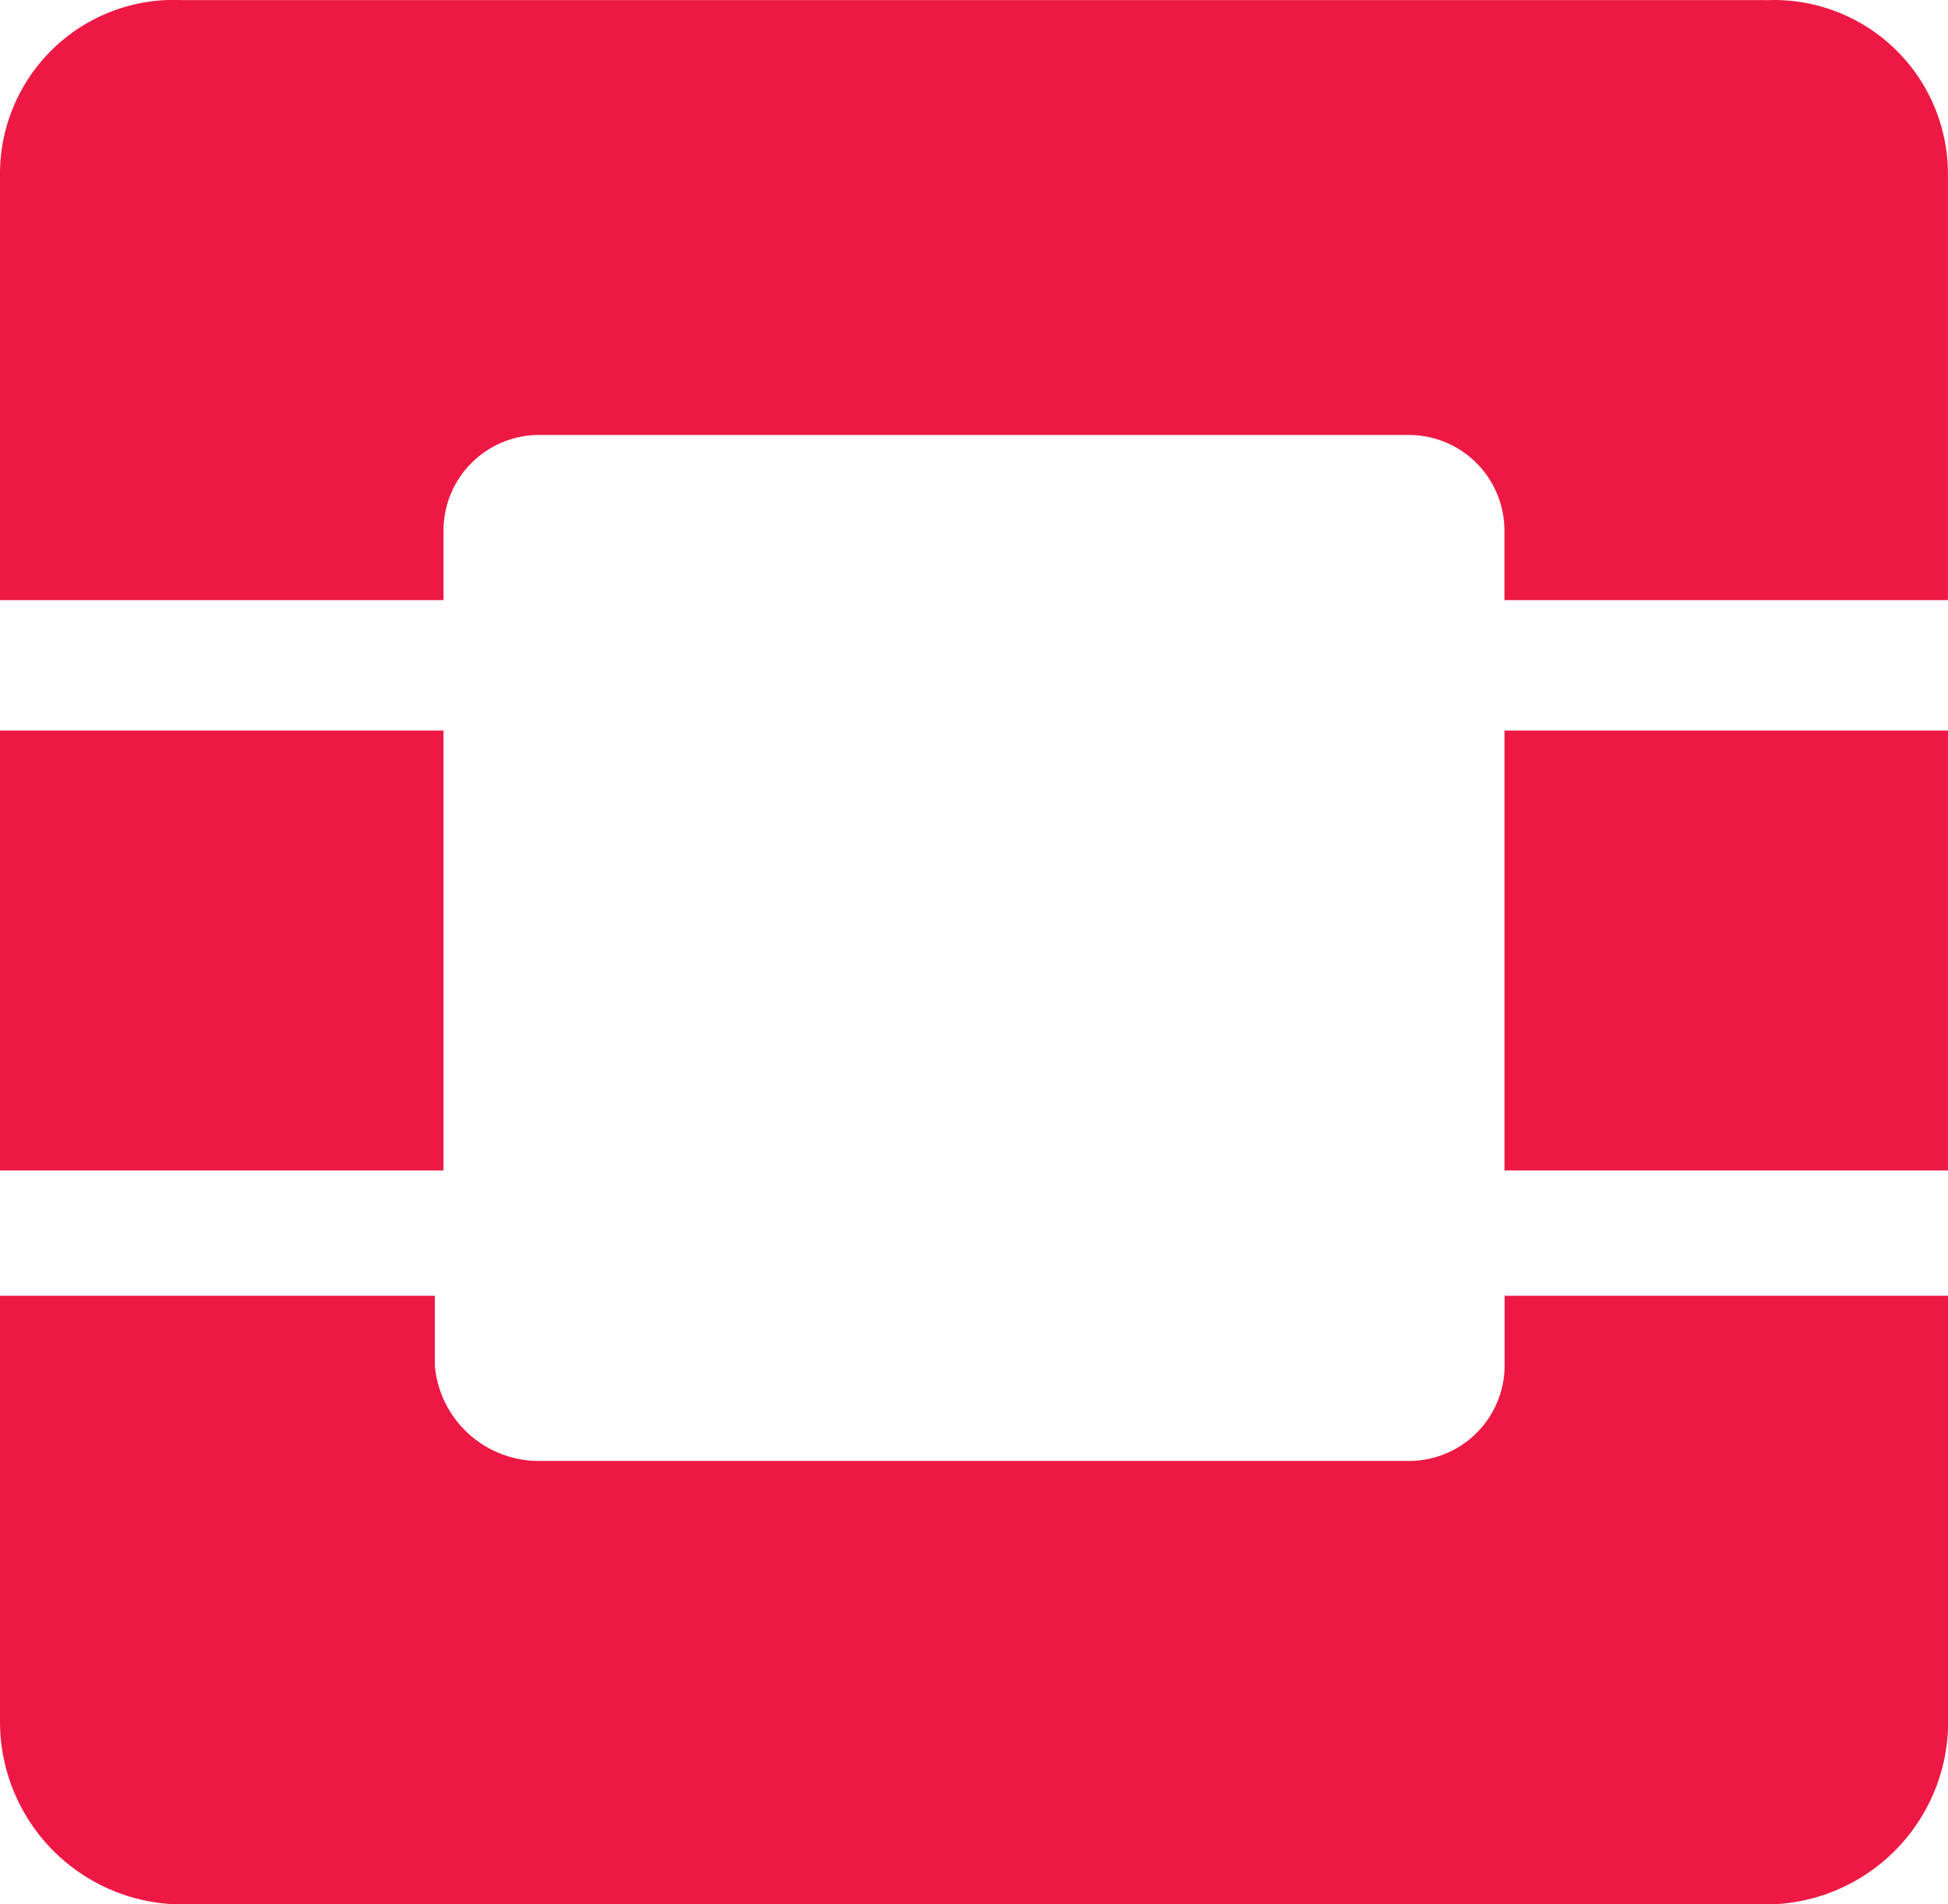
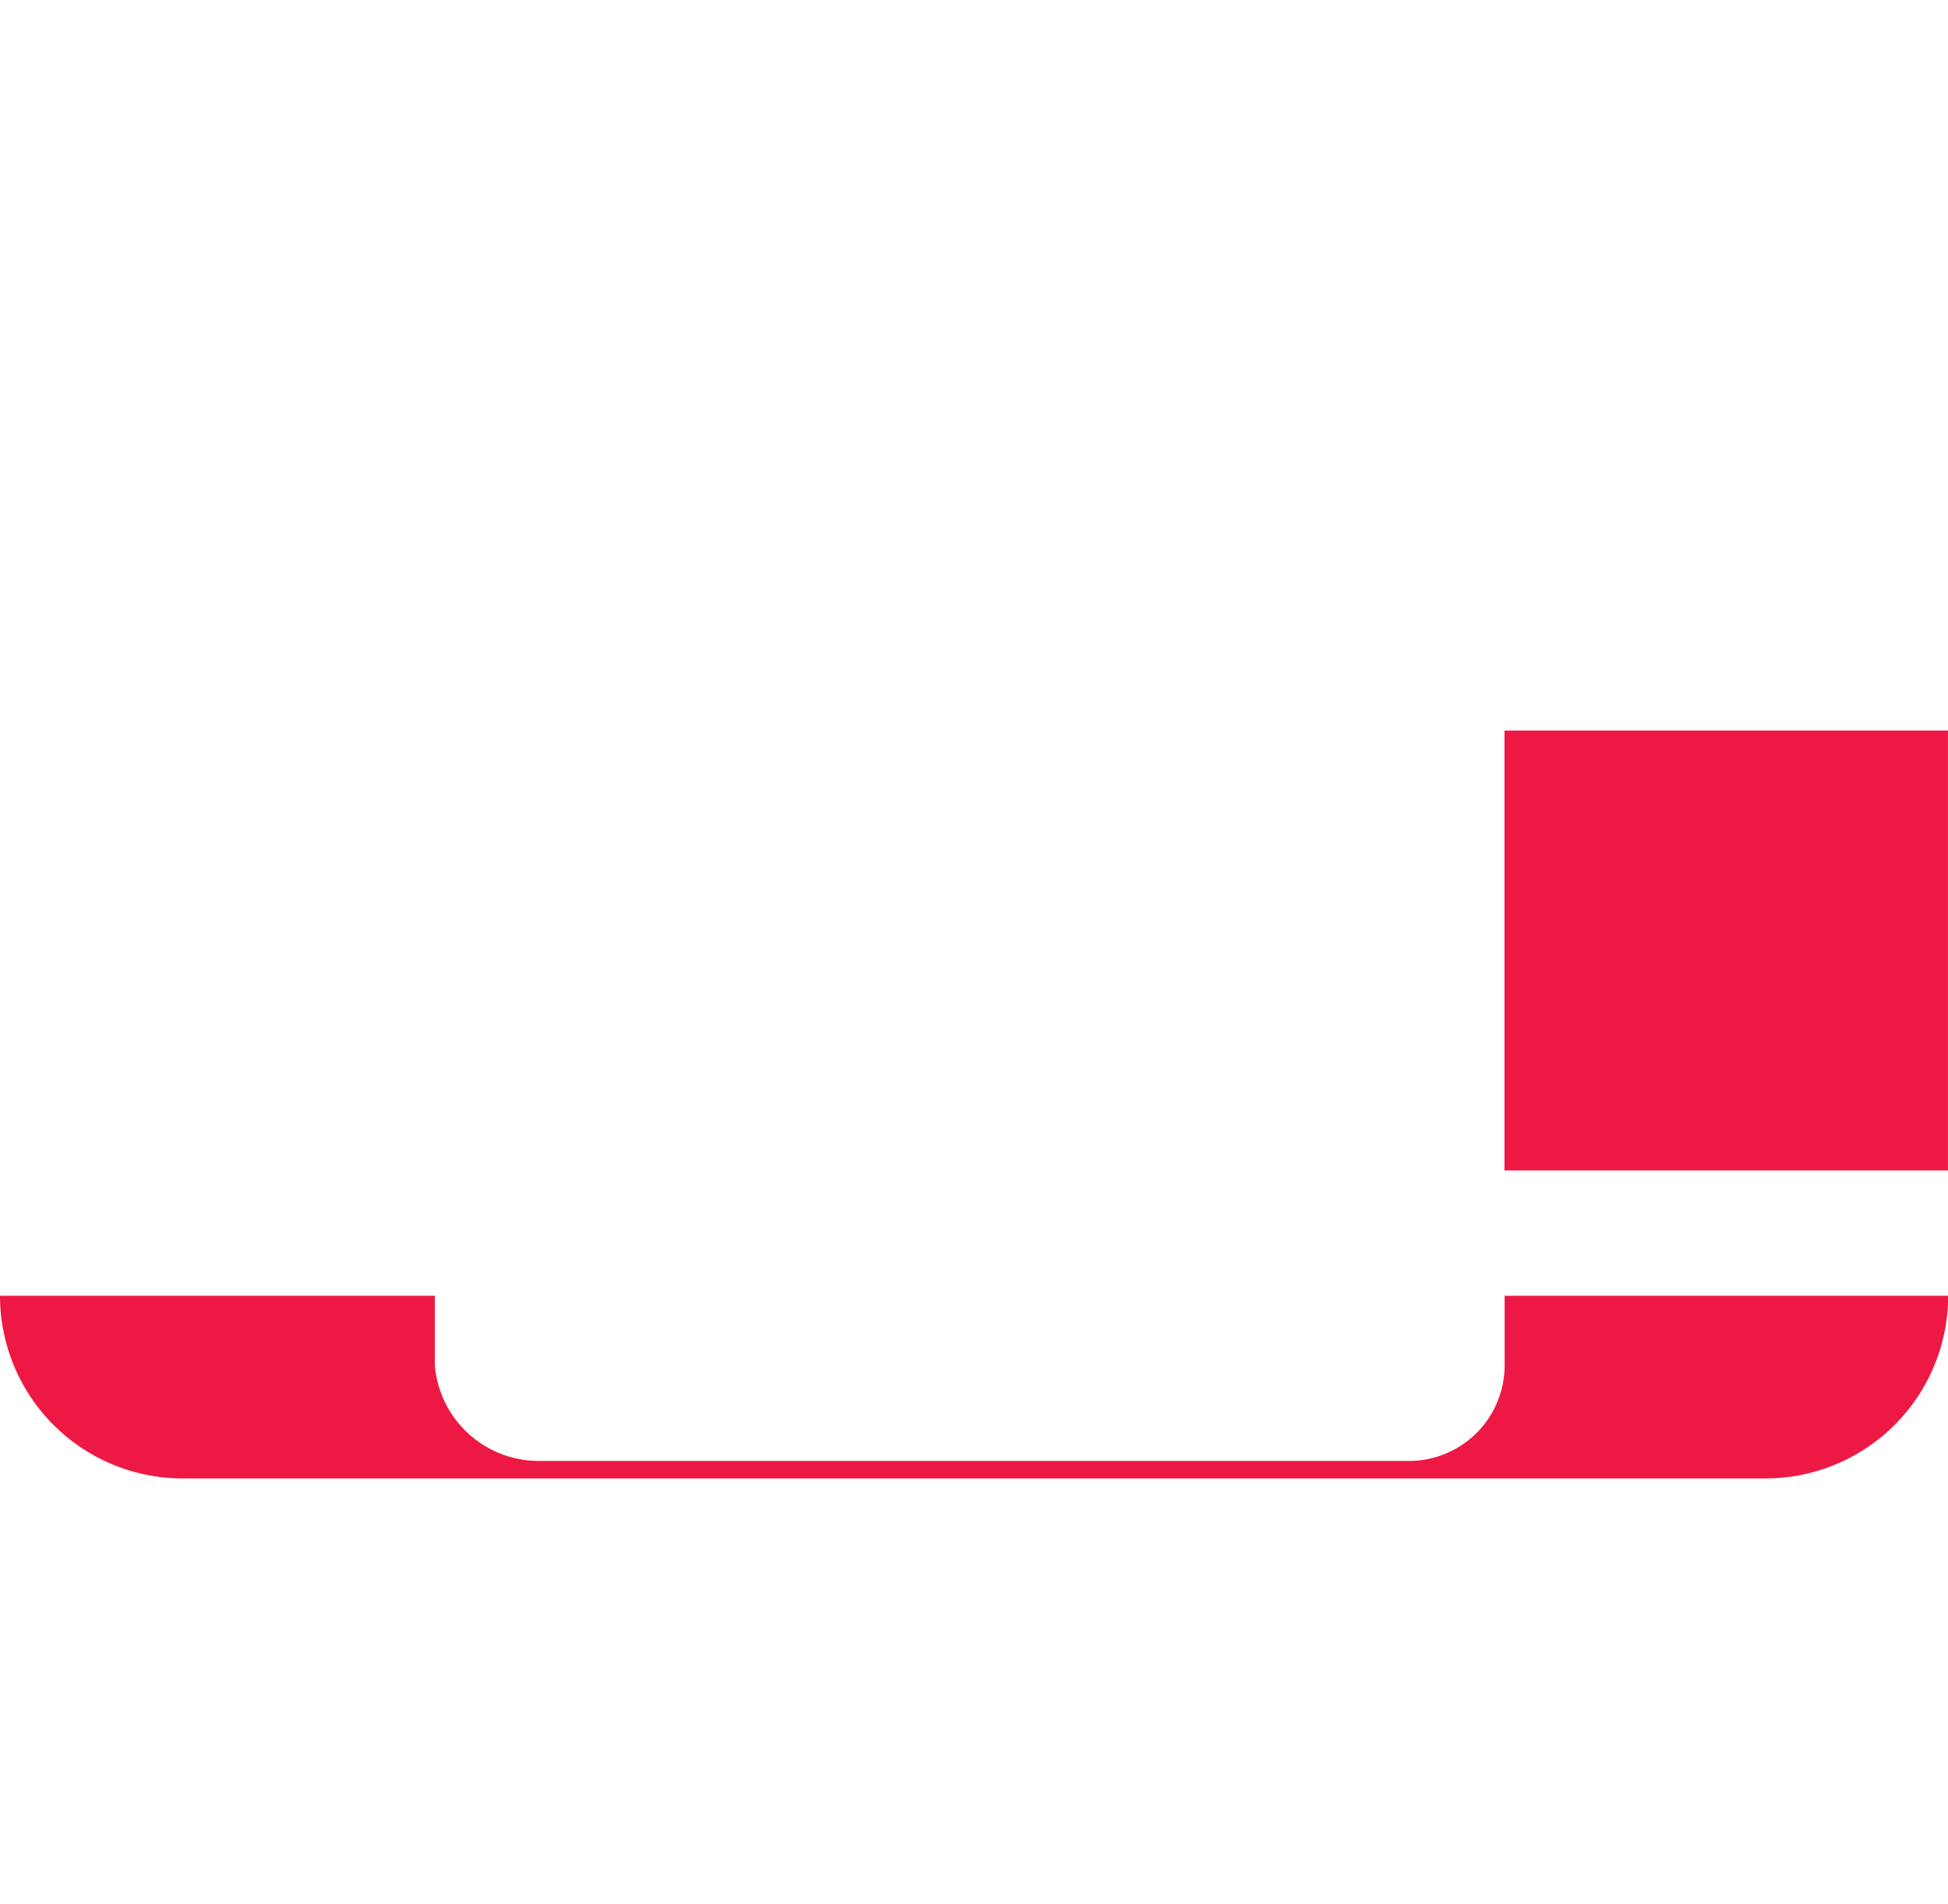
<svg xmlns="http://www.w3.org/2000/svg" width="54.377" height="53.169" viewBox="0 0 54.377 53.169">
  <g id="KVM" transform="translate(-148 -82.797)">
-     <path id="Path_92" data-name="Path 92" d="M197.279,82.8H153.1a4.855,4.855,0,0,0-5.1,4.855V99.553h12.38V97.611a2.67,2.67,0,0,1,2.67-2.67h24.275a2.67,2.67,0,0,1,2.67,2.67v1.942h12.38V87.659a4.855,4.855,0,0,0-5.1-4.855Z" transform="translate(0)" fill="#ed1944" />
-     <path id="Path_93" data-name="Path 93" d="M190,99.642a2.67,2.67,0,0,1-2.67,2.67H163.051a2.913,2.913,0,0,1-2.913-2.67V97.7H148v11.895a5.1,5.1,0,0,0,5.1,5.1h44.181a5.1,5.1,0,0,0,5.1-5.1V97.7H190Z" transform="translate(0 21.274)" fill="#ed1944" />
-     <rect id="Rectangle_111" data-name="Rectangle 111" width="12.38" height="12.283" transform="translate(148 103.193)" fill="#ed1944" />
+     <path id="Path_93" data-name="Path 93" d="M190,99.642a2.67,2.67,0,0,1-2.67,2.67H163.051a2.913,2.913,0,0,1-2.913-2.67V97.7H148a5.1,5.1,0,0,0,5.1,5.1h44.181a5.1,5.1,0,0,0,5.1-5.1V97.7H190Z" transform="translate(0 21.274)" fill="#ed1944" />
    <rect id="Rectangle_112" data-name="Rectangle 112" width="12.38" height="12.283" transform="translate(189.996 103.193)" fill="#ed1944" />
  </g>
</svg>